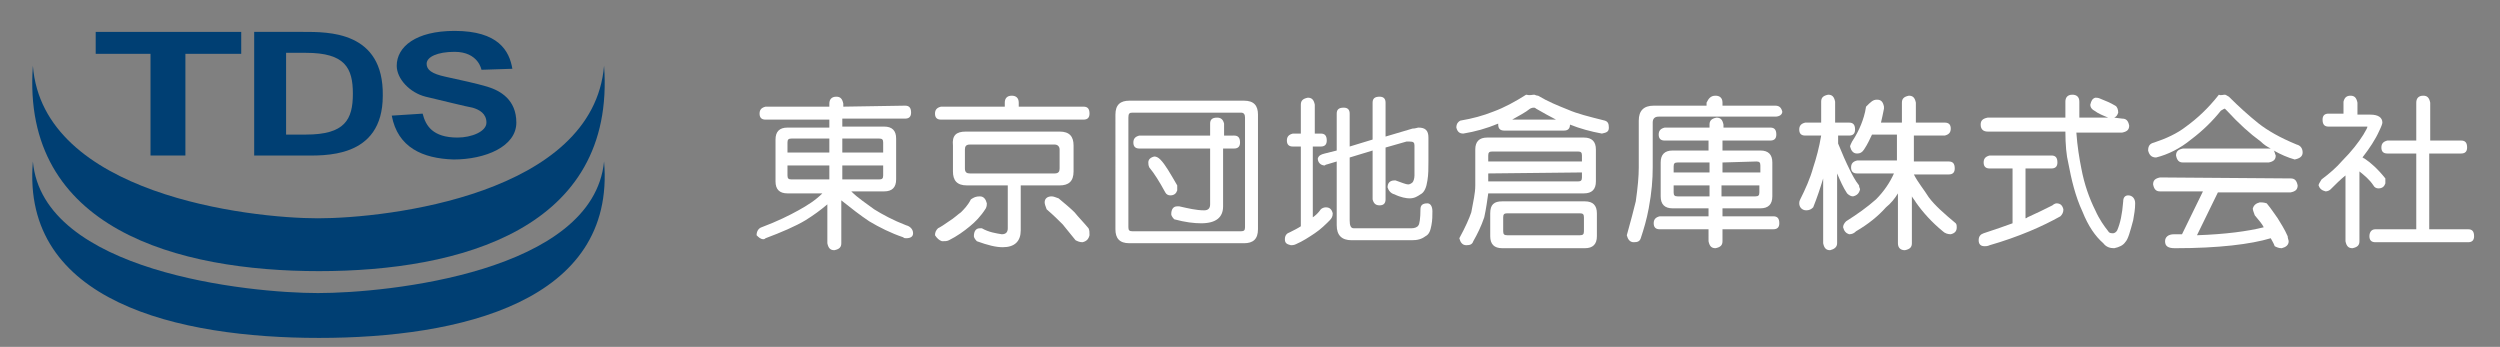
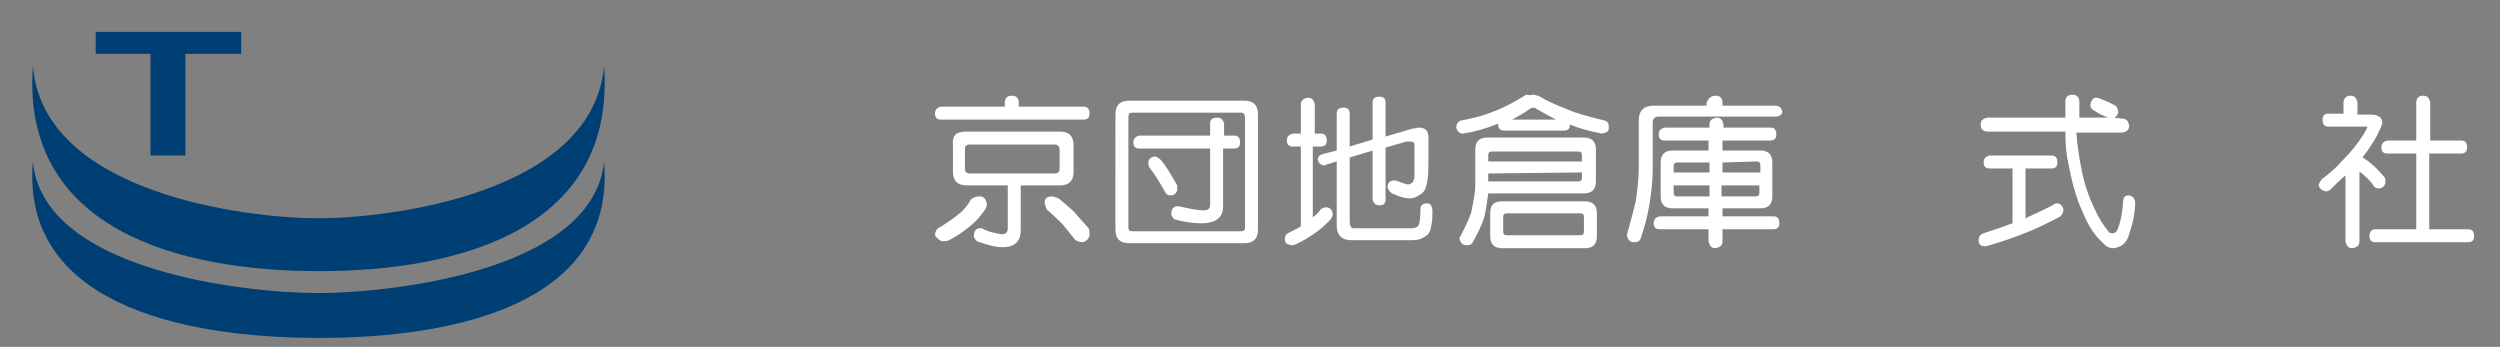
<svg xmlns="http://www.w3.org/2000/svg" version="1.1" id="レイヤー_1" x="0px" y="0px" viewBox="0 0 250.8 34.8" style="enable-background:new 0 0 250.8 34.8;" xml:space="preserve">
  <rect x="0" y="0" width="250.8" height="34.8" fill="#808080" stroke="none" />
  <style type="text/css">
	.st0{fill:#FFFFFF;}
	.st1{fill:#003F73;}
</style>
  <g>
    <g>
      <g>
        <g>
-           <path class="st0" d="M90.8,10.6c0.4,0,0.6,0.2,0.6,0.7c0,0.4-0.2,0.6-0.6,0.6h-6.3v0.8h4.2c0.8,0,1.2,0.4,1.2,1.2V18      c0,0.8-0.4,1.2-1.2,1.2h-3.3c0.7,0.7,1.5,1.2,2.3,1.8c0.8,0.5,1.9,1.1,3.2,1.6c0.4,0.1,0.7,0.4,0.7,0.8c0,0.3-0.2,0.5-0.7,0.5      c-0.1,0-0.2,0-0.3-0.1c-1.2-0.4-2.4-1-3.4-1.6c-0.9-0.6-1.8-1.3-2.8-2.1v4.3c0,0.4-0.2,0.6-0.7,0.7c-0.4,0-0.6-0.2-0.7-0.7v-3.9      c-0.7,0.6-1.4,1.1-2.2,1.6c-1,0.6-2.4,1.2-4,1.8c-0.1,0.1-0.2,0.1-0.2,0.1c-0.3,0-0.5-0.2-0.7-0.4c0-0.4,0.2-0.7,0.5-0.8      c1.6-0.6,2.8-1.2,3.7-1.7c0.9-0.5,1.7-1,2.4-1.7H79c-0.8,0-1.2-0.4-1.2-1.2v-4.2c0-0.8,0.4-1.2,1.2-1.2h4.2v-0.8h-6.4      c-0.4,0-0.6-0.2-0.6-0.6c0-0.4,0.2-0.6,0.6-0.7h6.4v-0.3c0-0.4,0.2-0.7,0.7-0.7c0.4,0,0.6,0.2,0.7,0.7v0.3L90.8,10.6L90.8,10.6z       M79,15.3h4.2v-1.4h-3.8c-0.3,0-0.4,0.1-0.4,0.4L79,15.3L79,15.3z M83.2,18v-1.4H79v1c0,0.3,0.1,0.4,0.4,0.4H83.2L83.2,18z       M84.5,13.9v1.4h4.1v-1c0-0.3-0.1-0.4-0.4-0.4H84.5z M88.2,18c0.3,0,0.4-0.1,0.4-0.4v-1h-4.1V18H88.2L88.2,18z" />
          <path class="st0" d="M101.5,9.6c0.4,0,0.7,0.2,0.7,0.7v0.4h6.5c0.4,0,0.6,0.2,0.6,0.7c0,0.4-0.2,0.6-0.6,0.6H94.4      c-0.4,0-0.6-0.2-0.6-0.6c0-0.4,0.2-0.6,0.6-0.7h6.4v-0.4C100.8,9.9,101,9.6,101.5,9.6z M98.3,19.7c0.4,0,0.6,0.3,0.7,0.7      c0,0.1,0,0.3-0.1,0.5c-0.5,0.8-1.1,1.4-1.6,1.8c-0.6,0.5-1.3,1-2.1,1.4c-0.2,0.1-0.4,0.1-0.7,0.1c-0.3-0.1-0.5-0.3-0.7-0.6      c0-0.3,0.1-0.5,0.3-0.7c0.4-0.2,0.8-0.5,1.1-0.7c0.5-0.3,0.9-0.7,1.2-0.9c0.3-0.3,0.7-0.7,1-1.3C97.7,19.8,97.9,19.7,98.3,19.7z       M96.9,13.2h9.4c1,0,1.4,0.5,1.4,1.4v2.6c0,1-0.5,1.4-1.4,1.4h-3.9v4.5c0,1.1-0.6,1.7-1.8,1.7c-0.7,0-1.5-0.2-2.6-0.6      c-0.2-0.2-0.3-0.4-0.3-0.5c0-0.5,0.2-0.8,0.6-0.8c0.1,0,0.1,0,0.2,0c0.7,0.4,1.4,0.5,2,0.6c0.4,0,0.6-0.2,0.6-0.6v-4.3H97      c-1,0-1.4-0.5-1.4-1.4v-2.6C95.5,13.6,95.9,13.2,96.9,13.2z M105.8,17.4c0.4,0,0.5-0.2,0.5-0.5v-1.9c0-0.3-0.2-0.5-0.5-0.5h-8.5      c-0.4,0-0.5,0.2-0.5,0.5v1.9c0,0.4,0.2,0.5,0.5,0.5H105.8z M105.5,19.7c0.2,0,0.4,0.1,0.7,0.2c0.6,0.5,1.2,1,1.6,1.4      c0.4,0.5,0.9,1,1.4,1.6c0.1,0.2,0.1,0.4,0.1,0.7c-0.1,0.4-0.3,0.6-0.7,0.7c-0.3,0-0.5-0.1-0.7-0.2c-0.5-0.6-0.9-1.1-1.3-1.6      c-0.4-0.4-0.9-0.9-1.6-1.5c-0.1-0.3-0.2-0.5-0.2-0.7C104.8,19.9,105.1,19.7,105.5,19.7z" />
          <path class="st0" d="M113.3,10.1h11.5c1,0,1.4,0.5,1.4,1.4V23c0,1-0.5,1.4-1.4,1.4h-11.5c-1,0-1.4-0.5-1.4-1.4V11.5      C111.9,10.5,112.4,10.1,113.3,10.1z M124.5,23.2c0.3,0,0.4-0.1,0.4-0.4v-11c0-0.3-0.1-0.5-0.4-0.5h-10.9c-0.3,0-0.4,0.1-0.4,0.5      v11c0,0.3,0.1,0.4,0.4,0.4H124.5L124.5,23.2z M123.8,13.6c0.4,0,0.6,0.2,0.6,0.7c0,0.4-0.2,0.6-0.6,0.6h-1.1v5.8      c0,1.1-0.7,1.7-2.2,1.7c-0.7,0-1.6-0.1-2.7-0.4c-0.2-0.2-0.3-0.4-0.3-0.5c0-0.5,0.2-0.8,0.6-0.8c0.1,0,0.1,0,0.2,0      c0.9,0.2,1.7,0.4,2.5,0.4c0.4,0,0.6-0.2,0.6-0.6v-5.6h-7.1c-0.4,0-0.6-0.2-0.6-0.6c0-0.4,0.2-0.6,0.6-0.7h7.1v-1.2      c0-0.4,0.2-0.6,0.7-0.6c0.4,0,0.6,0.2,0.7,0.6v1.2H123.8L123.8,13.6z M115.8,15.7c0.2,0,0.4,0.1,0.6,0.3c0.5,0.5,1,1.4,1.7,2.6      v0.5c-0.1,0.3-0.3,0.5-0.7,0.5c-0.2,0-0.4-0.1-0.5-0.3c-0.6-1.1-1.1-1.9-1.6-2.5c-0.1-0.2-0.1-0.4-0.1-0.5      C115.2,16,115.4,15.8,115.8,15.7z" />
          <path class="st0" d="M132.5,13.4c0.4,0,0.6,0.2,0.6,0.7c0,0.4-0.2,0.6-0.6,0.6h-0.8v7.1c0.3-0.2,0.6-0.5,0.8-0.8      c0.1-0.1,0.3-0.2,0.5-0.2c0.4,0,0.6,0.2,0.7,0.6c0,0.3-0.1,0.5-0.3,0.7c-0.4,0.4-0.9,0.9-1.5,1.3c-0.6,0.4-1.2,0.8-1.9,1.1      c-0.2,0.1-0.4,0.1-0.5,0.1c-0.4-0.1-0.6-0.2-0.6-0.6c0-0.4,0.2-0.6,0.5-0.7c0.4-0.2,0.8-0.4,1.1-0.6v-8h-0.8      c-0.4,0-0.6-0.2-0.6-0.6c0-0.4,0.2-0.6,0.6-0.7h0.8v-2.9c0-0.4,0.2-0.6,0.7-0.7c0.4,0,0.6,0.2,0.7,0.7v2.9L132.5,13.4      L132.5,13.4z M142.3,12.8c0.7,0,1,0.3,1,1v2.4c0,0.7,0,1.3-0.1,1.9c-0.1,0.7-0.3,1.2-0.7,1.4c-0.3,0.2-0.6,0.4-1.1,0.4      c-0.3,0-0.9-0.1-1.5-0.4c-0.4-0.1-0.6-0.4-0.7-0.7c0-0.4,0.2-0.7,0.7-0.7c0,0,0.1,0,0.1,0c0.6,0.2,1,0.4,1.3,0.4      c0.1,0,0.3-0.1,0.4-0.2c0.1-0.1,0.2-0.4,0.2-0.7c0-0.3,0-0.6,0-1v-2c0-0.3-0.1-0.4-0.5-0.4c-0.1,0-0.2,0-0.3,0l-2.1,0.6v5.2      c0,0.4-0.2,0.6-0.6,0.6c-0.4,0-0.6-0.2-0.7-0.6v-4.9l-2.3,0.7v6.3c0,0.5,0.1,0.8,0.4,0.8h5.8c0.3,0,0.6-0.1,0.7-0.3      c0.1-0.1,0.2-0.7,0.2-1.6c0-0.4,0.2-0.6,0.7-0.6c0.3,0,0.5,0.3,0.5,0.8c0,0.4,0,0.9-0.1,1.4c-0.1,0.5-0.2,0.9-0.6,1.1      c-0.4,0.3-0.8,0.4-1.4,0.4h-6c-1,0-1.5-0.5-1.5-1.5v-6.4l-1,0.3c-0.1,0-0.2,0.1-0.2,0.1c-0.4,0-0.7-0.3-0.7-0.7      c0.1-0.3,0.3-0.4,0.7-0.5l1.2-0.3v-3.7c0-0.4,0.2-0.6,0.7-0.6c0.4,0,0.6,0.2,0.6,0.6v3.3l2.3-0.7v-3.7c0-0.4,0.2-0.6,0.7-0.6      c0.4,0,0.6,0.2,0.6,0.6v3.4l2.7-0.8C142,12.9,142.2,12.8,142.3,12.8z" />
          <path class="st0" d="M153.9,9.5c0.1,0,0.2,0.1,0.4,0.1c1,0.6,2,1,3,1.4c0.9,0.4,2.1,0.7,3.7,1.1c0.3,0.1,0.4,0.3,0.4,0.7      c0,0.4-0.2,0.5-0.7,0.6c-1.1-0.2-2.2-0.5-3.2-0.9v0c0,0.4-0.2,0.6-0.6,0.6h-6c-0.4,0-0.6-0.2-0.6-0.6c0,0,0,0,0-0.1      c-1.2,0.5-2.3,0.8-3.5,1c-0.4,0-0.6-0.2-0.7-0.6c0-0.4,0.2-0.6,0.4-0.7c1.2-0.2,2.3-0.5,3.3-0.9c1.1-0.4,2.2-1,3.3-1.7      C153.5,9.6,153.7,9.5,153.9,9.5z M149.3,19.4c-0.1,0.7-0.2,1.5-0.4,2.4c-0.3,0.9-0.7,1.7-1.1,2.4c-0.1,0.3-0.3,0.4-0.7,0.4      c-0.4,0-0.6-0.3-0.7-0.7c0.6-1.1,1-2,1.2-2.6c0.2-1.1,0.4-1.9,0.4-2.7v-3.6c0-0.8,0.4-1.2,1.2-1.2h9.7c0.8,0,1.2,0.4,1.2,1.2      v3.2c0,0.8-0.4,1.2-1.2,1.2L149.3,19.4L149.3,19.4z M153.2,15.2h-3.5c-0.3,0-0.4,0.1-0.4,0.4v0.6h9.4v-0.6      c0-0.3-0.1-0.4-0.4-0.4H153.2z M149.3,17.4v0.8h9c0.3,0,0.4-0.1,0.4-0.4v-0.5L149.3,17.4L149.3,17.4L149.3,17.4z M150.7,20.2      h8.3c0.8,0,1.2,0.4,1.2,1.2v2.3c0,0.8-0.4,1.2-1.2,1.2h-8.3c-0.8,0-1.2-0.4-1.2-1.2v-2.3C149.5,20.5,149.9,20.2,150.7,20.2z       M158.5,23.6c0.3,0,0.4-0.1,0.4-0.4v-1.4c0-0.3-0.1-0.4-0.4-0.4h-7.3c-0.3,0-0.4,0.1-0.4,0.4v1.4c0,0.3,0.1,0.4,0.4,0.4H158.5z       M151.7,12h4.4c-0.6-0.3-1.3-0.7-2-1.1c-0.1-0.1-0.2-0.1-0.2-0.1c-0.1,0-0.2,0-0.4,0.1C153,11.3,152.4,11.6,151.7,12z" />
          <path class="st0" d="M172.1,9.6c0.4,0,0.7,0.2,0.7,0.7v0.3h5.3c0.4,0,0.6,0.2,0.7,0.6c0,0.3-0.3,0.5-0.7,0.5h-11.7      c-0.4,0-0.6,0.2-0.6,0.6v4.5c0,1.2-0.1,2.5-0.4,4.1c-0.2,1.1-0.5,2.1-0.8,3c-0.1,0.3-0.3,0.4-0.7,0.4c-0.4,0-0.6-0.3-0.7-0.7      c0.4-1.4,0.7-2.6,0.9-3.4c0.2-1.4,0.3-2.5,0.3-3.4v-4.7c0-1,0.5-1.5,1.5-1.5h5.3v-0.3C171.4,9.9,171.6,9.6,172.1,9.6z       M177.6,12.8c0.4,0,0.6,0.2,0.6,0.7c0,0.4-0.2,0.6-0.6,0.6h-4.8v1h3.8c0.8,0,1.2,0.4,1.2,1.2v3.4c0,0.8-0.4,1.2-1.2,1.2h-3.8      v0.8h5.1c0.4,0,0.6,0.2,0.6,0.7c0,0.4-0.2,0.6-0.6,0.6h-5.1v1.2c0,0.4-0.2,0.6-0.7,0.7c-0.4,0-0.6-0.2-0.7-0.7V23h-4.9      c-0.4,0-0.6-0.2-0.6-0.6c0-0.4,0.2-0.6,0.6-0.7h4.9v-0.8h-3.6c-0.8,0-1.2-0.4-1.2-1.2v-3.4c0-0.8,0.4-1.2,1.2-1.2h3.6v-1H167      c-0.4,0-0.6-0.2-0.6-0.6c0-0.4,0.2-0.6,0.6-0.7h4.5v-0.3c0-0.4,0.2-0.6,0.7-0.7c0.4,0,0.6,0.2,0.7,0.7v0.3H177.6z M167.9,17.3      h3.6v-1h-3.2c-0.3,0-0.4,0.1-0.4,0.4V17.3z M171.5,19.7v-1.1h-3.6v0.7c0,0.3,0.1,0.4,0.4,0.4L171.5,19.7L171.5,19.7z       M172.8,16.3v1h3.8v-0.7c0-0.3-0.1-0.4-0.4-0.4L172.8,16.3L172.8,16.3z M176.1,19.7c0.3,0,0.4-0.1,0.4-0.4v-0.7h-3.8v1.1      L176.1,19.7L176.1,19.7z" />
-           <path class="st0" d="M185.5,12.3c0.4,0,0.6,0.2,0.6,0.7c0,0.4-0.2,0.6-0.6,0.6h-1.1v0.8c0.4,1,0.8,1.9,1.2,2.7      c0.2,0.4,0.5,1,0.9,1.5c0,0.2,0.1,0.3,0.1,0.4c-0.1,0.4-0.3,0.6-0.7,0.7c-0.2,0-0.4-0.1-0.6-0.3c-0.4-0.6-0.7-1.3-1-2      c0,0,0,0,0-0.1v7.1c0,0.4-0.3,0.6-0.7,0.7c-0.4,0-0.6-0.2-0.7-0.7v-6.5c-0.3,1-0.6,1.9-1,2.9c-0.2,0.2-0.4,0.3-0.7,0.3      c-0.4,0-0.7-0.3-0.7-0.7c0-0.1,0-0.2,0.1-0.4c0.5-1,1-2.1,1.3-3.2c0.3-0.9,0.6-2,0.8-3.2h-1.6c-0.4,0-0.6-0.2-0.6-0.6      c0-0.4,0.2-0.6,0.6-0.7h1.6v-2.1c0-0.4,0.2-0.6,0.7-0.7c0.4,0,0.6,0.2,0.7,0.7v2.1L185.5,12.3L185.5,12.3z M188.3,10      c0.4,0,0.6,0.2,0.7,0.7c0,0,0,0.1,0,0.2c-0.1,0.5-0.2,1-0.3,1.4h2.1v-2c0-0.4,0.2-0.6,0.7-0.7c0.4,0,0.6,0.2,0.7,0.7v2h2.9      c0.4,0,0.6,0.2,0.6,0.6c0,0.4-0.2,0.6-0.6,0.7H192v2.6h3.5c0.4,0,0.6,0.2,0.6,0.7c0,0.4-0.2,0.6-0.6,0.6H192      c0.4,0.8,1,1.5,1.5,2.3c0.6,0.8,1.5,1.6,2.7,2.6c0.1,0.1,0.1,0.3,0.1,0.4c0,0.4-0.2,0.6-0.6,0.7c-0.3,0-0.6-0.1-0.8-0.3      c-1.1-0.9-2-1.9-2.7-2.9c-0.1-0.2-0.3-0.4-0.4-0.6v4.7c0,0.4-0.2,0.6-0.7,0.7c-0.4,0-0.7-0.2-0.7-0.7v-5c-0.3,0.5-0.7,1-1.2,1.4      c-0.8,0.9-1.8,1.7-3,2.4c-0.2,0.2-0.4,0.3-0.7,0.3c-0.3-0.1-0.5-0.3-0.6-0.7c0-0.2,0.1-0.4,0.3-0.6c1.1-0.7,2.1-1.4,3-2.2      c0.8-0.8,1.4-1.7,1.8-2.6h-3.7c-0.4,0-0.6-0.2-0.6-0.6c0-0.4,0.2-0.6,0.6-0.7h4v-2.6h-2.5c-0.2,0.4-0.4,0.9-0.8,1.5      c-0.2,0.3-0.4,0.4-0.7,0.4c-0.4,0-0.6-0.3-0.7-0.7c0-0.1,0.1-0.3,0.2-0.5c0.4-0.6,0.7-1.2,0.9-1.7c0.2-0.5,0.4-1.1,0.5-1.8      C187.7,10.2,187.9,10,188.3,10z" />
          <path class="st0" d="M212.9,11.9c0.4,0,0.6,0.2,0.7,0.7c0,0.4-0.2,0.6-0.7,0.7h-4.6c0.1,1.4,0.3,2.6,0.5,3.6      c0.3,1.6,0.8,3,1.4,4.2c0.4,0.9,0.9,1.6,1.3,2.1c0.1,0.2,0.3,0.2,0.5,0.2c0.1,0,0.3-0.1,0.4-0.3c0.3-0.7,0.5-1.6,0.6-2.9      c0-0.4,0.2-0.6,0.5-0.6c0.4,0,0.7,0.3,0.7,0.8c0,0.6-0.1,1.1-0.2,1.7c-0.3,1.1-0.5,1.9-0.8,2.2c-0.2,0.3-0.6,0.5-1.1,0.6      c-0.4,0-0.8-0.1-1.1-0.5c-0.8-0.7-1.5-1.7-2.1-3.2c-0.7-1.5-1.1-3.2-1.4-4.8c-0.2-0.8-0.3-1.9-0.3-3.2h-7.8      c-0.4,0-0.7-0.2-0.7-0.7c0-0.4,0.2-0.6,0.7-0.7h7.8c0-0.5,0-1,0-1.6c0-0.4,0.2-0.7,0.7-0.7c0.4,0,0.7,0.2,0.7,0.7      c0,0.6,0,1.1,0,1.6h2.9c-0.5-0.2-1-0.4-1.4-0.7c-0.2-0.1-0.4-0.3-0.4-0.6c0.1-0.4,0.2-0.6,0.5-0.7c0.1,0,0.3,0,0.5,0.1      c0.5,0.2,1,0.4,1.5,0.7c0.2,0.1,0.3,0.4,0.3,0.7c-0.1,0.3-0.2,0.4-0.4,0.5L212.9,11.9L212.9,11.9z M205.8,15.6      c0.4,0,0.6,0.2,0.6,0.7c0,0.4-0.2,0.6-0.6,0.6h-2.6v5c0.1,0,0.2-0.1,0.2-0.1c0.9-0.4,1.7-0.8,2.5-1.2c0.1-0.1,0.3-0.2,0.4-0.2      c0.4,0,0.6,0.2,0.7,0.6c0,0.3-0.1,0.5-0.3,0.7c-0.9,0.5-1.9,1-3.1,1.5c-1.2,0.5-2.6,1-4,1.4c-0.2,0.1-0.4,0.1-0.5,0.1      c-0.4,0-0.6-0.2-0.6-0.6c0-0.4,0.2-0.6,0.5-0.7c1.2-0.4,2.1-0.7,2.9-1v-5.5h-2.3c-0.4,0-0.6-0.2-0.6-0.6c0-0.4,0.2-0.6,0.6-0.7      L205.8,15.6L205.8,15.6z" />
-           <path class="st0" d="M223.2,9.5c0.1,0,0.2,0.1,0.4,0.2c1,1,2,1.9,3,2.7c0.9,0.7,2.1,1.4,3.8,2.1c0.4,0.1,0.6,0.4,0.6,0.8      c0,0.4-0.3,0.6-0.8,0.7c-0.7-0.2-1.4-0.5-2.1-0.9c0.1,0.1,0.1,0.3,0.2,0.5c0,0.4-0.2,0.6-0.7,0.7H219c-0.4,0-0.6-0.2-0.7-0.7      c0-0.4,0.2-0.6,0.7-0.7h8.6c0.1,0,0.1,0,0.2,0c-0.4-0.2-0.7-0.4-1-0.7c-1.1-0.8-2.2-1.8-3.4-3.1c-0.1-0.1-0.2-0.2-0.2-0.2      c-0.1,0-0.2,0.1-0.4,0.2c-0.8,1-1.8,2-3,2.9c-1.1,0.9-2.3,1.5-3.5,1.8c-0.5,0-0.7-0.3-0.8-0.7c0-0.5,0.2-0.7,0.6-0.8      c1.2-0.4,2.3-0.9,3.2-1.6c1.1-0.8,2.2-1.8,3.3-3.2C222.8,9.6,223,9.5,223.2,9.5z M229.8,17.9c0.4,0,0.6,0.2,0.7,0.7      c0,0.4-0.2,0.6-0.7,0.7h-7.3l-2.1,4.3c2.9-0.1,5.1-0.4,6.7-0.8c-0.2-0.4-0.5-0.7-0.9-1.2c-0.1-0.3-0.2-0.5-0.2-0.7      c0.1-0.3,0.3-0.5,0.7-0.6c0.2,0,0.4,0,0.7,0.1c0.5,0.6,0.8,1.1,1.1,1.5c0.3,0.5,0.7,1.1,1,1.8c0,0.2,0.1,0.4,0.1,0.5      c0,0.4-0.3,0.6-0.7,0.7c-0.3,0-0.5-0.1-0.7-0.2c-0.1-0.3-0.3-0.6-0.4-0.8c-2,0.6-5.2,1-9.6,1c-0.7,0-1-0.2-1-0.7      c0-0.4,0.3-0.7,0.9-0.7c0.3,0,0.5,0,0.8,0l2.1-4.3h-4.3c-0.4,0-0.6-0.2-0.7-0.7c0-0.4,0.2-0.6,0.7-0.7L229.8,17.9L229.8,17.9z" />
          <path class="st0" d="M235.8,9.6c0.4,0,0.6,0.2,0.7,0.7v1.2h1.3c0.8,0,1.2,0.3,1.2,0.8c0,0.1-0.1,0.4-0.3,0.8      c-0.4,0.9-1,1.8-1.7,2.7c0.1,0,0.1,0.1,0.2,0.1c0.6,0.4,1.3,1,2.1,2v0.5c-0.1,0.3-0.3,0.5-0.7,0.5c-0.2,0-0.4-0.1-0.5-0.3      c-0.4-0.6-0.9-1-1.4-1.4v7c0,0.4-0.2,0.6-0.7,0.7c-0.4,0-0.6-0.2-0.7-0.7v-6.6c-0.5,0.4-1,0.9-1.5,1.4c-0.1,0.1-0.3,0.2-0.5,0.2      c-0.4-0.1-0.6-0.3-0.7-0.6c0-0.1,0.1-0.3,0.3-0.6c0.8-0.6,1.5-1.2,2.1-1.9c0.9-0.9,1.6-1.8,2.1-2.6c0.3-0.5,0.4-0.7,0.4-0.8      h-3.9c-0.4,0-0.6-0.2-0.6-0.7c0-0.4,0.2-0.6,0.6-0.6h1.5v-1.2C235.2,9.8,235.4,9.6,235.8,9.6z M246.9,14.1      c0.4,0,0.6,0.2,0.6,0.7c0,0.4-0.2,0.6-0.6,0.6h-3.2V23h3.9c0.4,0,0.6,0.2,0.6,0.7c0,0.4-0.2,0.6-0.6,0.6h-9.3      c-0.4,0-0.6-0.2-0.6-0.6c0-0.4,0.2-0.7,0.6-0.7h4.1v-7.6h-2.9c-0.4,0-0.6-0.2-0.6-0.6c0-0.4,0.2-0.6,0.6-0.7h2.9v-3.8      c0-0.4,0.2-0.7,0.7-0.7c0.4,0,0.6,0.2,0.7,0.7v3.8H246.9z" />
        </g>
      </g>
      <g>
        <g>
          <polygon class="st1" points="24.2,3.2 9.6,3.2 9.6,5.4 15.1,5.4 15.1,15.6 18.6,15.6 18.6,5.4 24.2,5.4     " />
-           <path class="st1" d="M30.4,3.2h-4.9v12.4h4.8c2.1,0,8.1,0.4,8.1-6C38.5,3.1,32.9,3.2,30.4,3.2z M30.7,13.5h-2V5.3h2      c3.9,0,4.7,1.5,4.7,4.1S34.6,13.5,30.7,13.5z" />
-           <path class="st1" d="M39.3,11.6l3.1-0.2c0.3,1.2,1,2.4,3.5,2.4c1.4,0,2.9-0.6,2.9-1.5s-0.7-1.3-1.4-1.5c-0.6-0.1-3-0.7-4.7-1.1      c-1.6-0.4-2.9-1.8-2.9-3.1c0-1.9,1.9-3.5,5.8-3.5c4.4,0,5.5,2,5.8,3.8l-3.1,0.1c0,0-0.3-1.8-2.7-1.8c-1.7,0-2.8,0.5-2.8,1.2      c0,0.6,0.5,1,1.9,1.3c1.4,0.3,3.2,0.7,4.2,1c1.3,0.4,2.9,1.3,2.9,3.6c0,2.4-3.1,3.7-6.3,3.7C42.4,15.9,39.9,14.8,39.3,11.6z" />
          <path class="st1" d="M60.6,6.6C61.8,23,46.1,27.2,32,27.2S2.1,23,3.3,6.6c1,12.9,21.7,15.3,28.6,15.3      C38.9,21.9,59.5,19.5,60.6,6.6z" />
          <path class="st1" d="M60.6,16.2C61.8,30.3,46.1,33.9,32,33.9S2.1,30.3,3.3,16.2c1,11.1,21.7,13.2,28.6,13.2      C38.9,29.4,59.5,27.3,60.6,16.2z" />
        </g>
      </g>
    </g>
  </g>
</svg>